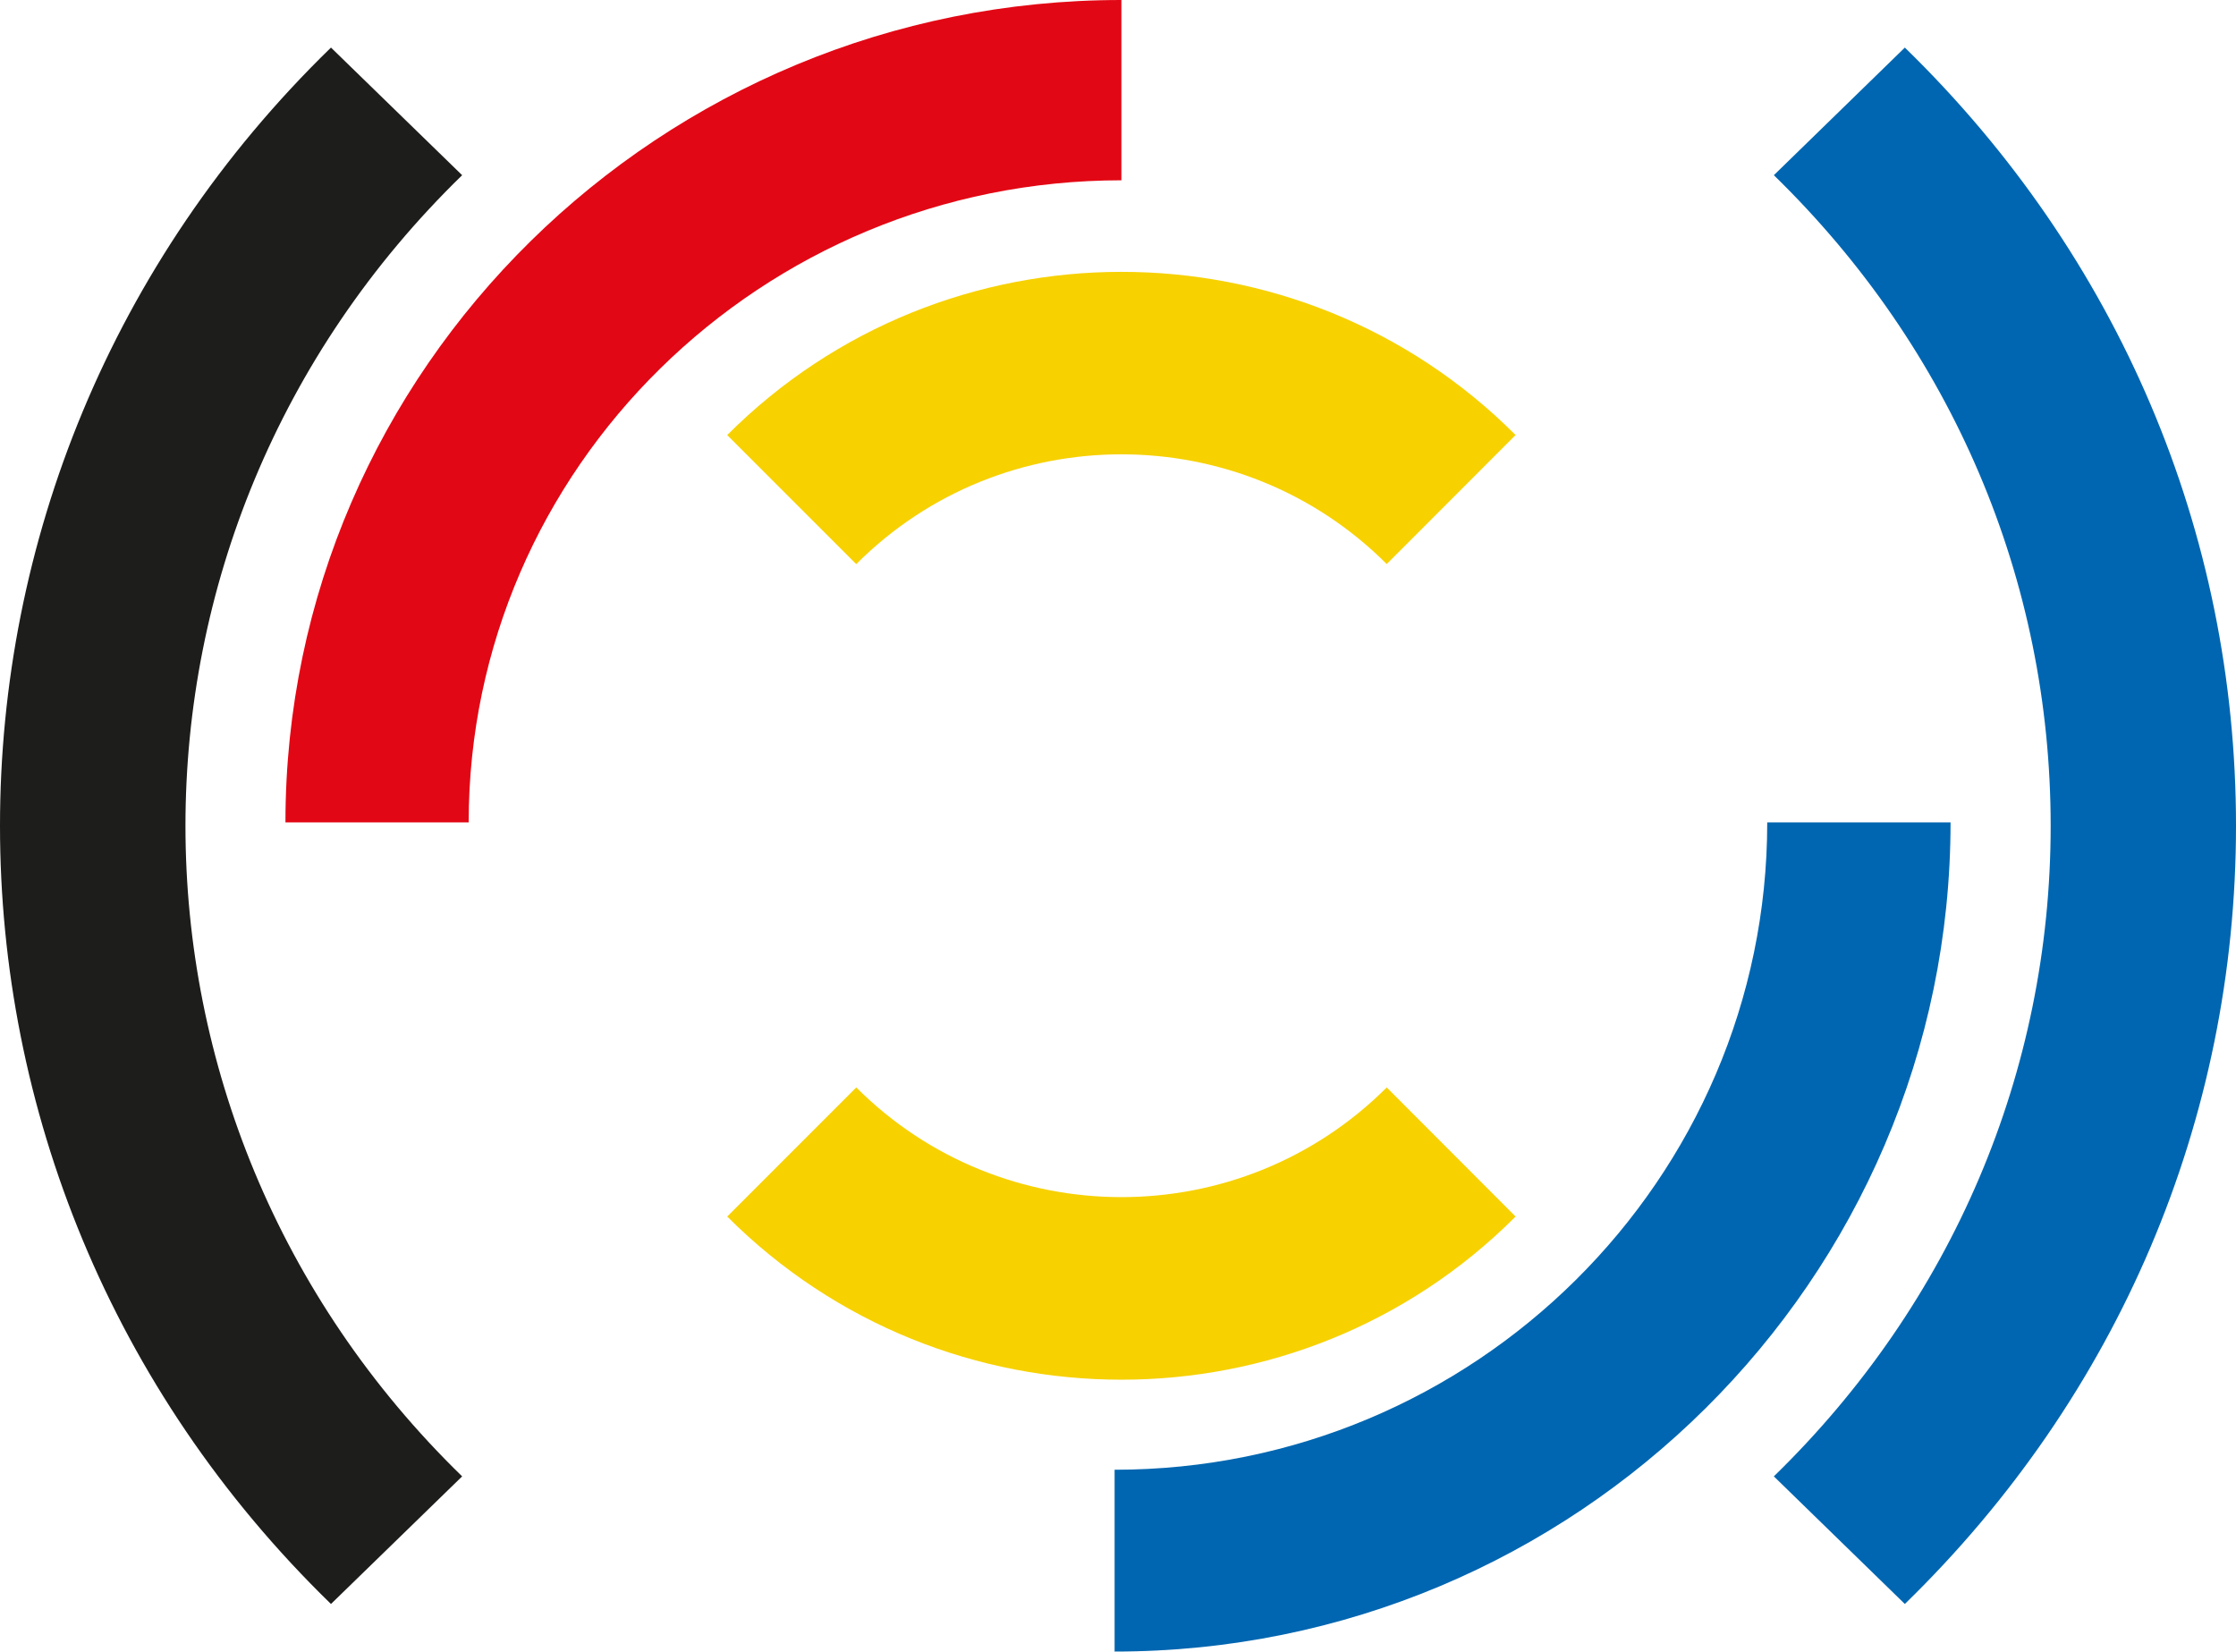
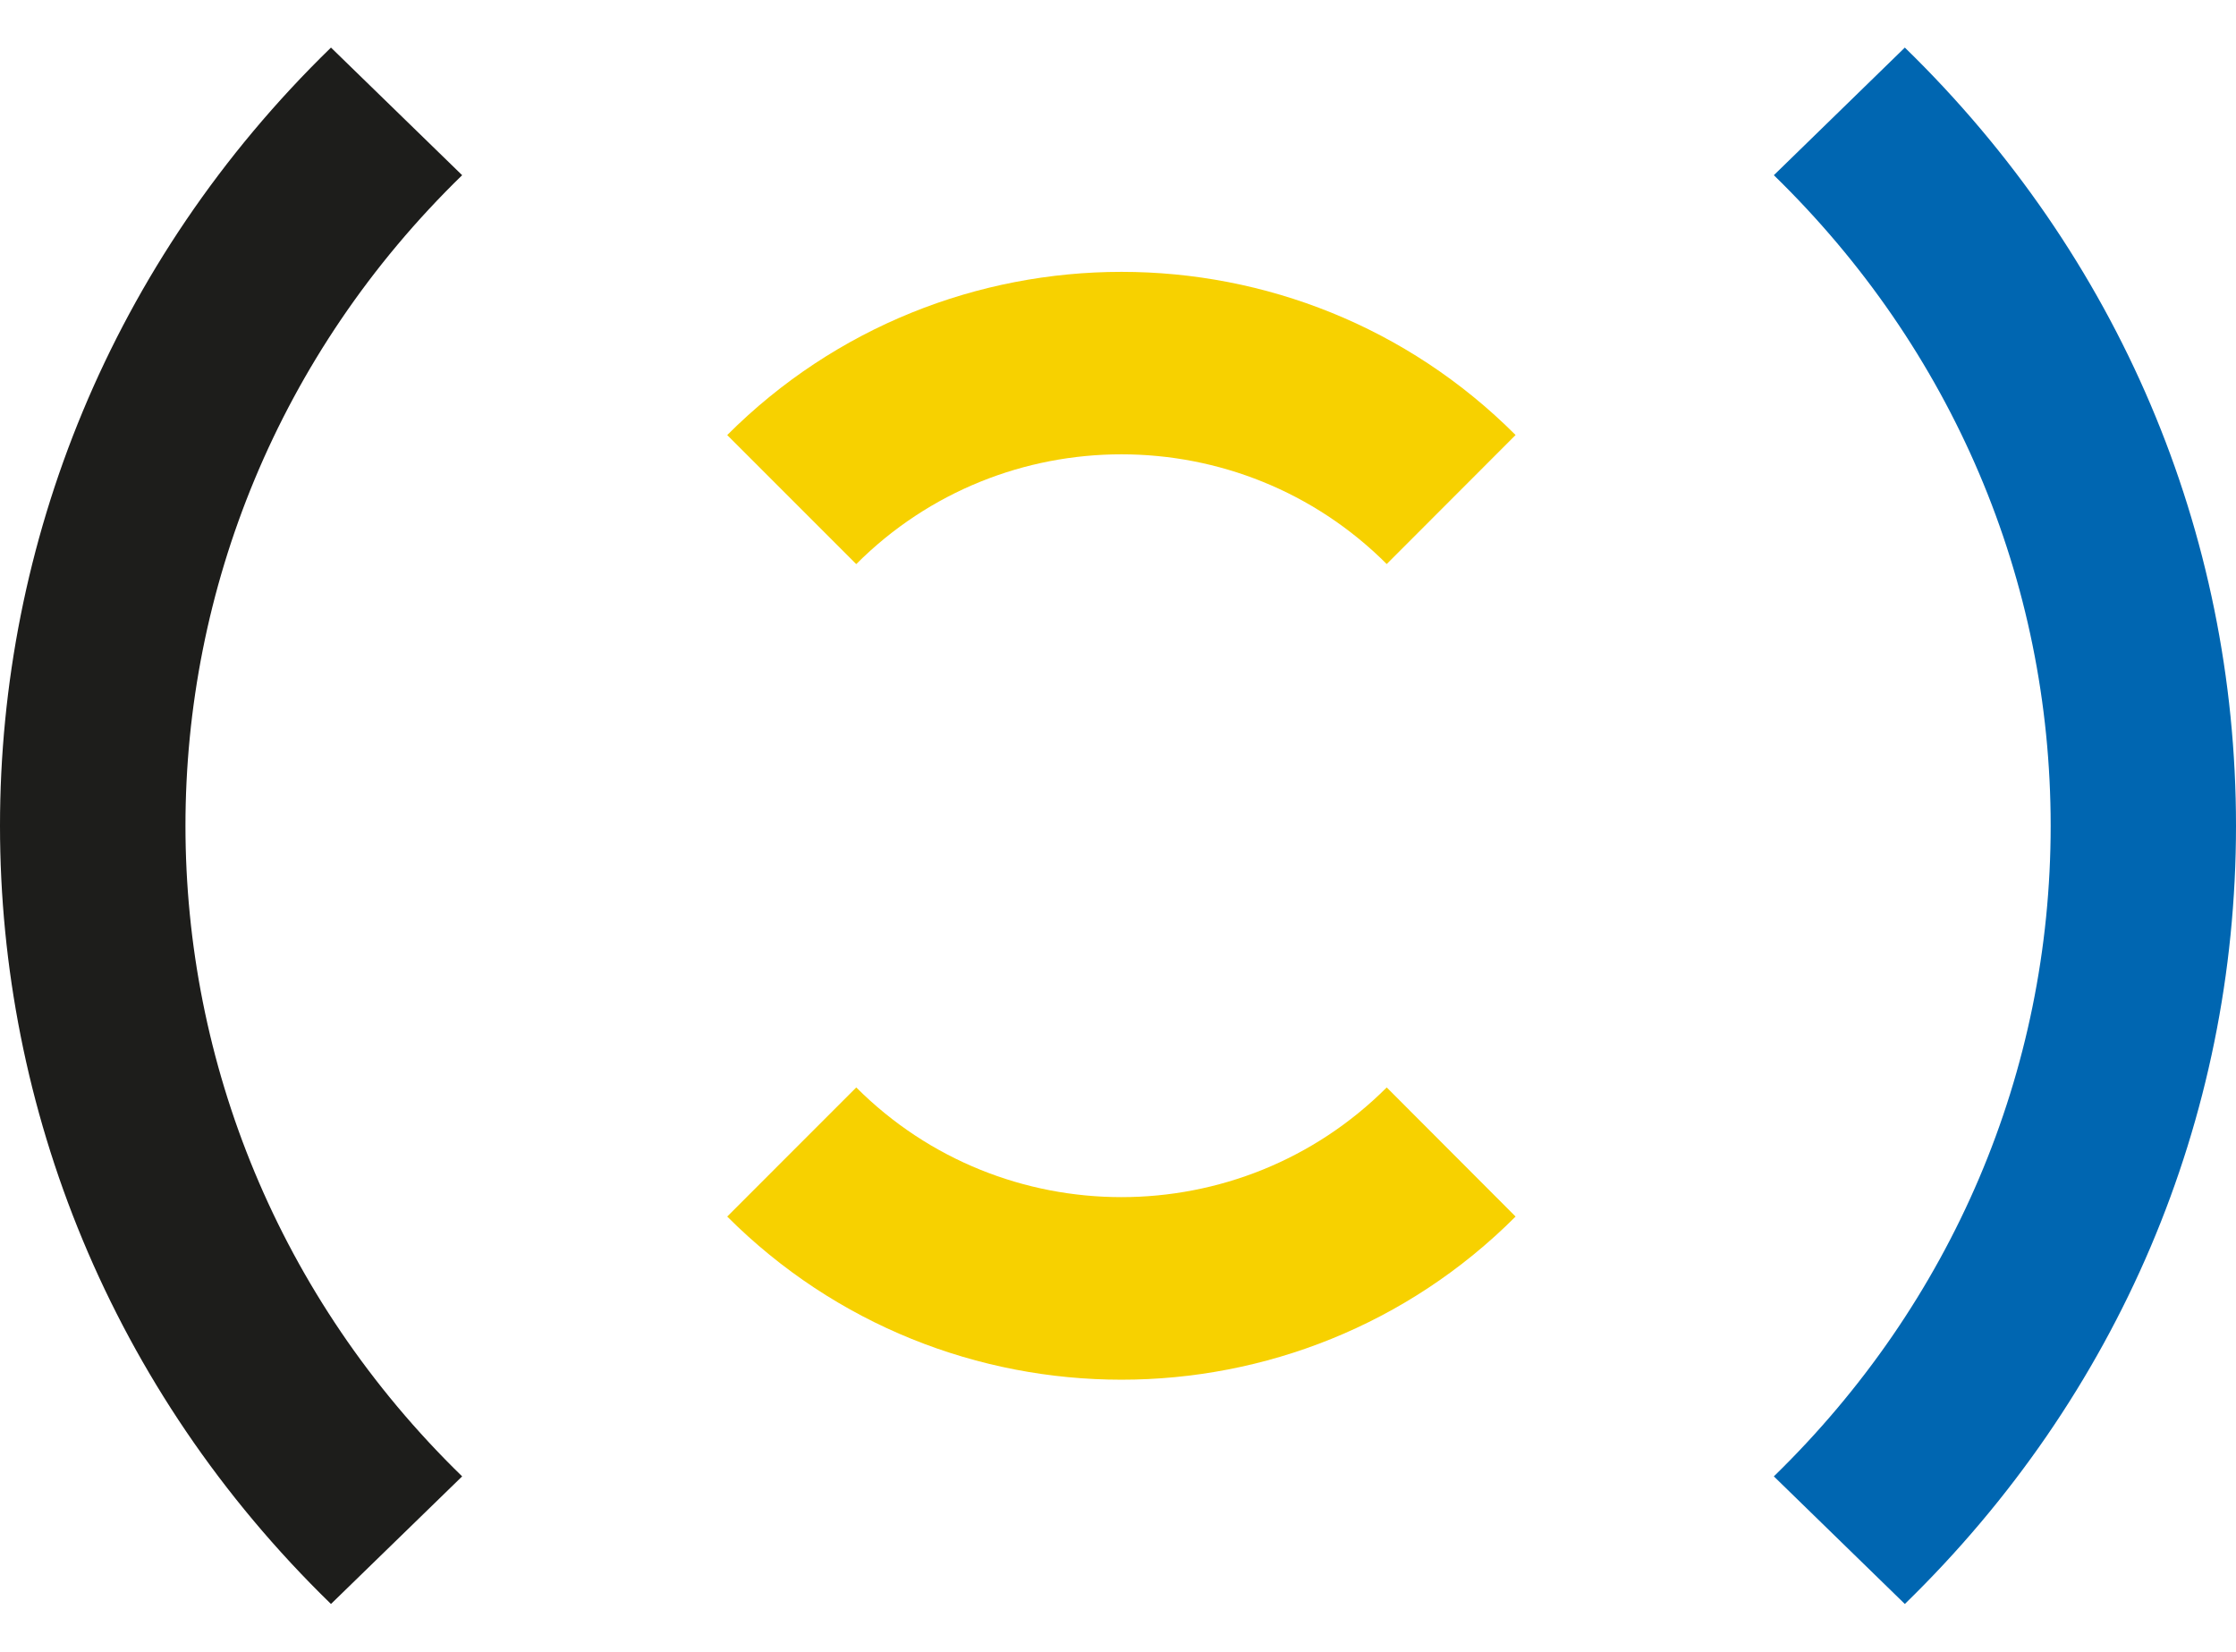
<svg xmlns="http://www.w3.org/2000/svg" width="329" height="243" viewBox="0 0 329 243">
  <g>
    <g>
      <g>
        <path fill="#1d1d1b" d="M48.699 236c-64.932-63.133-64.932-165.867 0-229L68 25.777C13.717 78.559 13.717 164.44 68 217.225z" />
      </g>
      <g>
        <path fill="#0066b1" d="M280.274 236L261 217.225c26.253-25.566 40.731-59.562 40.731-95.722 0-36.168-14.478-70.162-40.731-95.726L280.274 7C311.693 37.58 329 78.248 329 121.503c0 43.25-17.307 83.92-48.726 114.497" />
      </g>
      <g>
-         <path fill="#e20714" d="M68.96 121H42C42.013 54.284 97.188.004 165 0v26.527c-52.948.008-96.02 42.386-96.04 94.473" />
-       </g>
+         </g>
      <g>
-         <path fill="#0066b1" d="M164 243v-26.75c52.943 0 96.027-42.733 96.027-95.25H287c0 67.268-55.177 122-123 122" />
-       </g>
+         </g>
      <g>
        <path fill="#f7d100" d="M165.01 203c-21.002 0-42.004-7.997-58.01-24.004L125.989 160c21.51 21.518 56.513 21.518 78.05 0L223 178.996C207.016 195.003 186 203 165.01 203" />
      </g>
      <g>
        <path fill="#f7d100" d="M125.987 83L107 64.012c31.988-32.009 84.036-32.021 116-.006l-18.961 18.983c-21.526-21.517-56.541-21.532-78.052.011" />
      </g>
    </g>
  </g>
</svg>